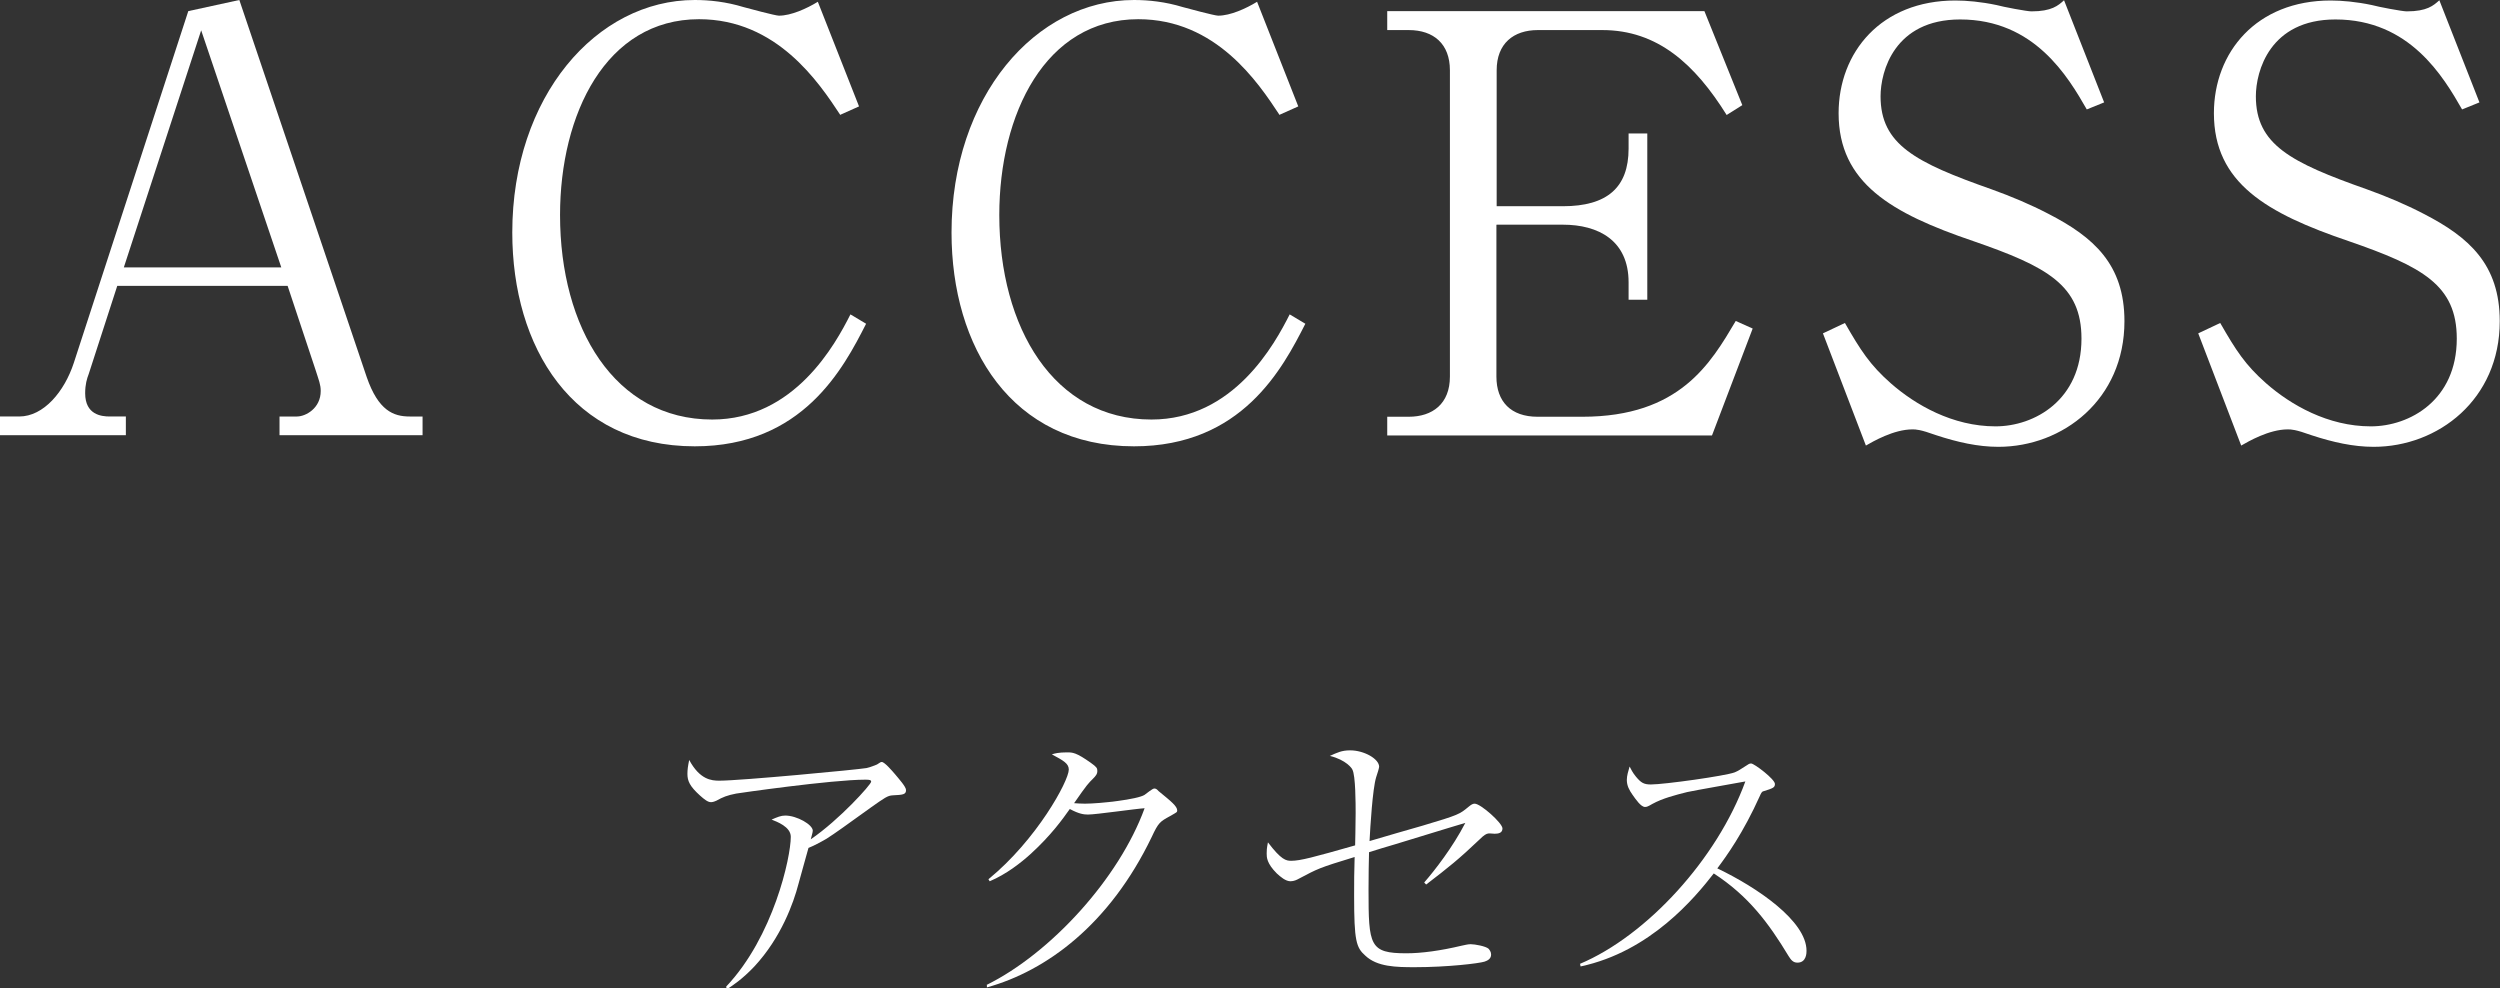
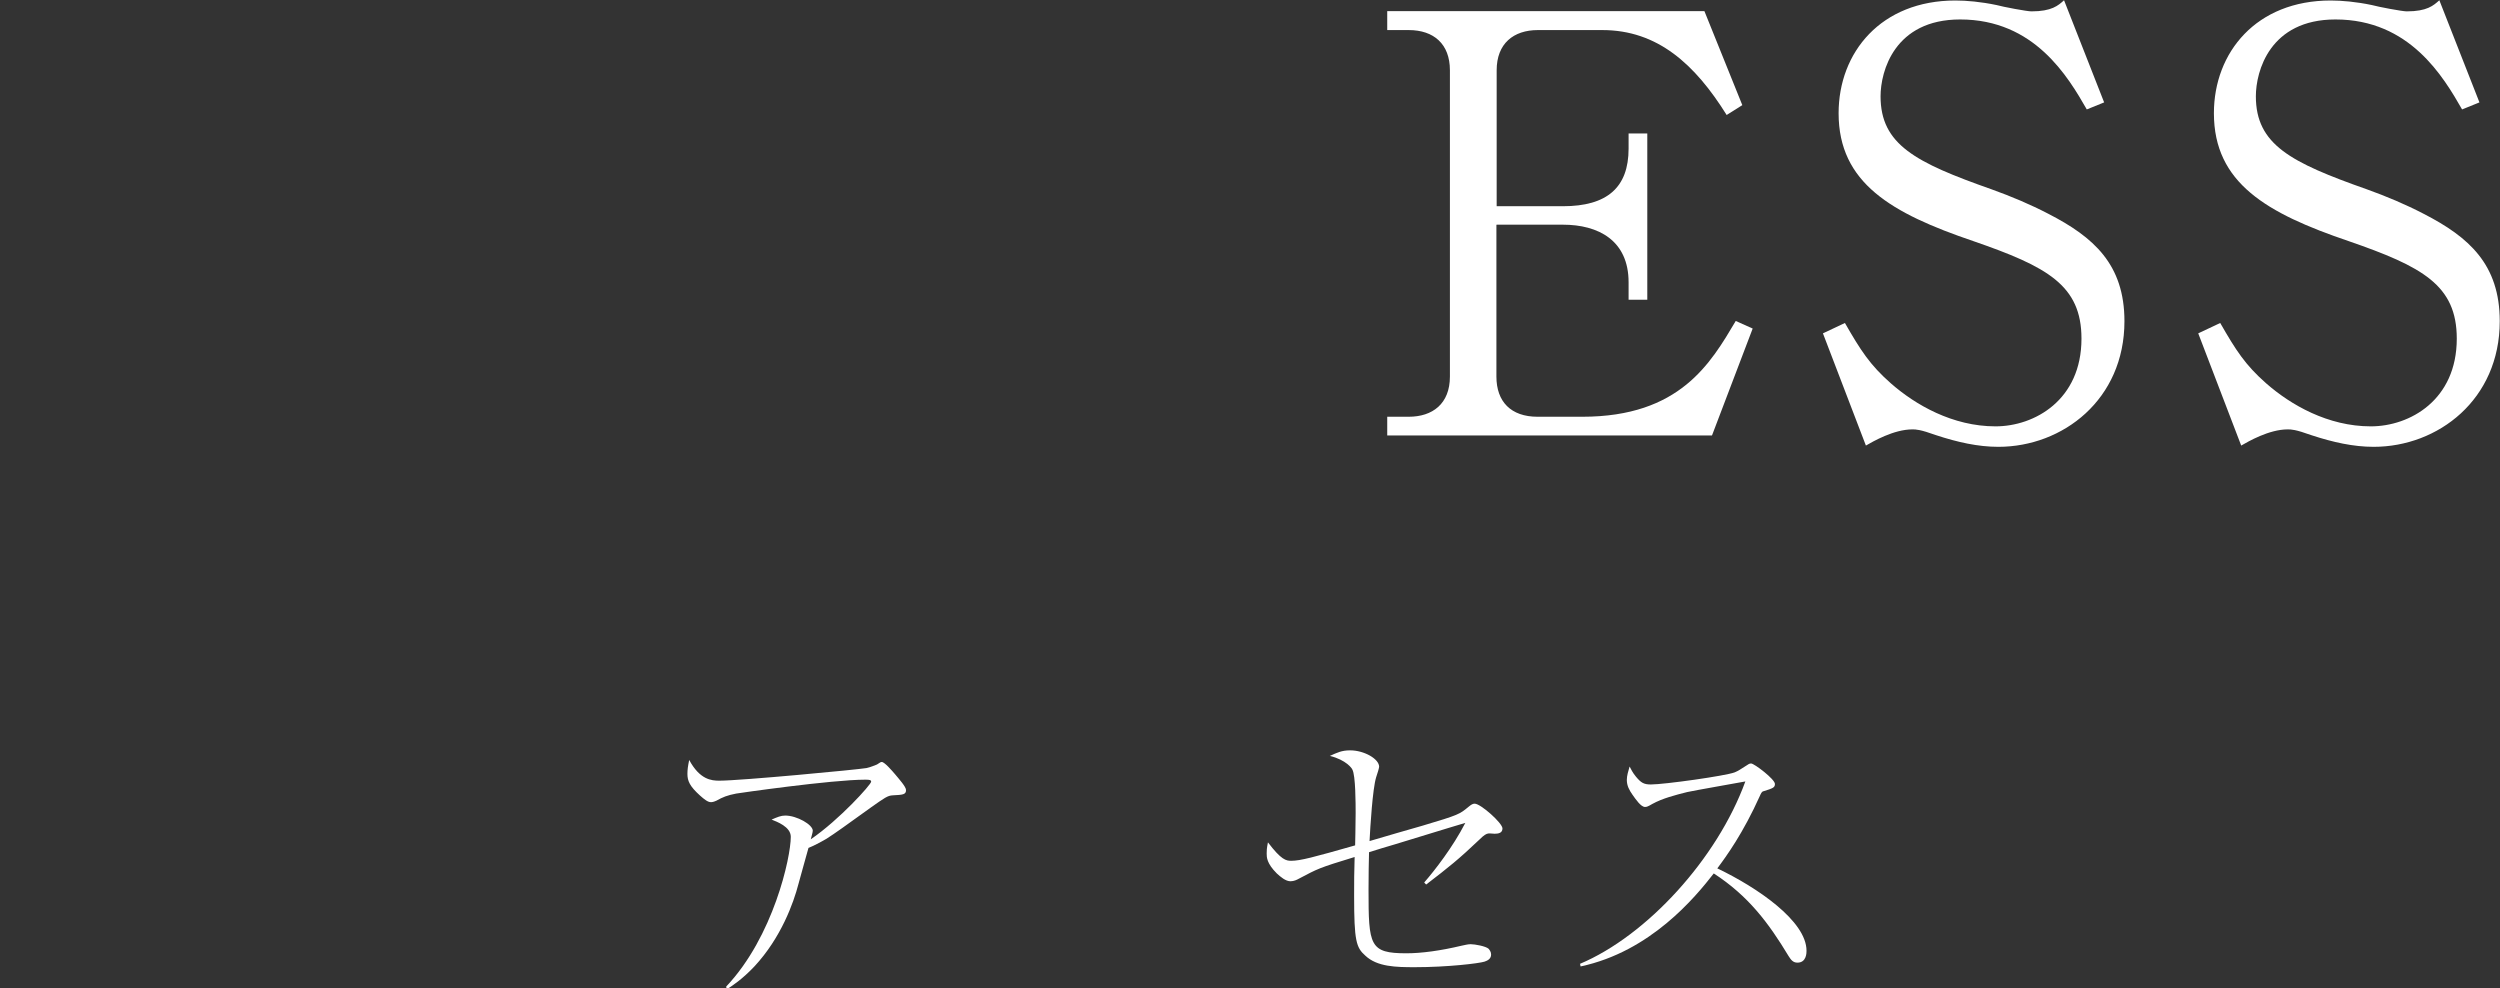
<svg xmlns="http://www.w3.org/2000/svg" id="_レイヤー_2" data-name="レイヤー_2" viewBox="0 0 98.92 39.1">
  <rect x="0" y="0" width="98.92" height="39.1" fill="#333333" stroke="none" />
  <defs>
    <style>
      .cls-1 {
        fill: #fff;
      }
    </style>
  </defs>
  <g id="work">
    <g>
-       <path class="cls-1" d="M4.64,11.31l-1.13,3.49c-.07.18-.14.41-.14.76,0,.85.64.92.97.92h.64v.74H0v-.74h.76c.97,0,1.79-.99,2.16-2.12L7.45.44l2.02-.44,5.04,14.92c.46,1.33,1.06,1.56,1.7,1.56h.51v.74h-5.66v-.74h.69c.34,0,.94-.32.94-1.01,0-.25-.07-.41-.21-.85l-1.1-3.31h-6.74ZM7.96,1.2l-3.06,9.38h6.23L7.96,1.2Z" />
-       <path class="cls-1" d="M33.25,4.55c-.85-1.29-2.51-3.79-5.59-3.79-3.68,0-5.5,3.75-5.5,7.75,0,4.46,2.16,8.09,6.02,8.09,3.26,0,4.88-2.99,5.47-4.16l.62.37c-.9,1.77-2.51,4.85-6.78,4.85-4.85,0-7.22-3.93-7.22-8.46,0-5.38,3.33-9.2,7.22-9.2.58,0,1.24.07,1.93.28.18.05,1.26.34,1.4.34.48,0,1.1-.28,1.54-.55l1.63,4.14-.76.34Z" />
-       <path class="cls-1" d="M50.63,4.55c-.85-1.29-2.51-3.79-5.59-3.79-3.68,0-5.5,3.75-5.5,7.75,0,4.46,2.16,8.09,6.02,8.09,3.26,0,4.88-2.99,5.47-4.16l.62.37c-.9,1.77-2.51,4.85-6.78,4.85-4.85,0-7.22-3.93-7.22-8.46,0-5.38,3.33-9.2,7.22-9.2.58,0,1.24.07,1.93.28.18.05,1.26.34,1.4.34.48,0,1.1-.28,1.54-.55l1.63,4.14-.76.34Z" />
      <path class="cls-1" d="M59.21,8.9v6c0,.99.57,1.59,1.63,1.59h1.77c3.86,0,5.08-2.12,6.07-3.79l.67.3-1.61,4.23h-12.85v-.74h.85c.94,0,1.63-.51,1.63-1.59V2.78c0-1.04-.64-1.59-1.63-1.59h-.85V.44h12.55l1.5,3.72-.62.39c-1.26-2.02-2.74-3.36-4.92-3.36h-2.55c-.96,0-1.63.53-1.63,1.59v5.38h2.62c1.75,0,2.6-.74,2.6-2.28v-.6h.74v6.58h-.74v-.69c0-1.66-1.2-2.28-2.6-2.28h-2.62Z" />
      <path class="cls-1" d="M83.26,4.05l-.69.28c-.74-1.29-2.07-3.56-5.01-3.56-2.6,0-3.15,2.05-3.15,3.04,0,1.91,1.38,2.62,4.39,3.68.78.28,1.54.6,2.25.97,1.79.92,3.01,2,3.01,4.25,0,3.1-2.44,4.97-4.99,4.97-.8,0-1.61-.18-2.46-.46-.64-.23-.8-.23-.94-.23-.74,0-1.56.48-1.84.64l-1.7-4.44.87-.41c.62,1.08.99,1.66,1.82,2.39.97.85,2.44,1.7,4.14,1.7,1.54,0,3.4-1.04,3.4-3.47,0-2.12-1.36-2.85-4.28-3.86-3.24-1.1-5.33-2.3-5.33-5.06,0-2.41,1.68-4.46,4.62-4.46.44,0,1.01.05,1.63.18.25.07,1.2.25,1.38.25.8,0,1.06-.23,1.29-.44l1.59,4.05Z" />
      <path class="cls-1" d="M98.11,4.05l-.69.28c-.74-1.29-2.07-3.56-5.01-3.56-2.6,0-3.15,2.05-3.15,3.04,0,1.91,1.38,2.62,4.39,3.68.78.28,1.54.6,2.25.97,1.79.92,3.01,2,3.01,4.25,0,3.1-2.44,4.97-4.99,4.97-.8,0-1.61-.18-2.46-.46-.64-.23-.8-.23-.94-.23-.74,0-1.56.48-1.84.64l-1.7-4.44.87-.41c.62,1.08.99,1.66,1.82,2.39.97.85,2.44,1.7,4.14,1.7,1.54,0,3.4-1.04,3.4-3.47,0-2.12-1.36-2.85-4.28-3.86-3.24-1.1-5.33-2.3-5.33-5.06,0-2.41,1.68-4.46,4.62-4.46.44,0,1.01.05,1.63.18.25.07,1.2.25,1.38.25.8,0,1.06-.23,1.29-.44l1.59,4.05Z" />
    </g>
    <g>
      <path class="cls-1" d="M28.74,39.03c1.86-1.97,2.55-5.1,2.55-5.92,0-.4-.56-.6-.76-.68.23-.1.37-.16.54-.16.46,0,1.09.36,1.09.6,0,.07-.06.25-.08.34,1.14-.78,2.39-2.17,2.39-2.28,0-.07-.07-.08-.23-.08-1.33,0-5.07.54-5.11.55-.36.07-.53.14-.78.28-.11.05-.17.06-.22.06-.12,0-.25-.1-.43-.26-.41-.37-.5-.58-.5-.86,0-.16.02-.31.07-.55.42.78.88.82,1.19.82.85,0,5.5-.44,5.83-.5.18-.04.35-.12.41-.14.13-.08.14-.1.19-.1.11,0,.41.35.53.49.14.17.43.49.43.62,0,.18-.12.19-.53.21-.2.01-.32.1-.86.48-1,.72-1.4,1.01-1.76,1.24-.24.14-.53.29-.71.36-.07.23-.34,1.24-.4,1.44-.19.73-.68,2.11-1.74,3.25-.47.5-.88.77-1.07.89l-.05-.07Z" />
-       <path class="cls-1" d="M39.04,38.97c2.53-1.25,5.24-4.21,6.25-6.99-.35.02-1.92.25-2.24.25-.16,0-.35-.02-.72-.22-.29.41-.74,1.04-1.55,1.78-.4.36-.96.8-1.62,1.08l-.05-.08c1.91-1.56,3.18-3.89,3.18-4.34,0-.24-.22-.36-.67-.6.11-.04.28-.08.6-.08.22,0,.36,0,.95.42.22.16.25.2.25.32,0,.11-.05.18-.18.31-.18.18-.22.21-.74.96.1.01.3.02.43.02.6,0,2.09-.17,2.36-.35.06-.04.31-.25.38-.25.06,0,.1.02.17.1.5.41.74.6.74.77,0,.07-.02.07-.28.22-.4.22-.46.25-.73.83-1.66,3.45-4.15,5.29-6.52,5.95v-.08Z" />
      <path class="cls-1" d="M56.36,34.91c.4-.46,1.12-1.38,1.62-2.35-.28.08-.53.16-2.79.85-.17.05-.88.26-1.02.31-.01.35-.02.9-.02,1.49,0,2.21.04,2.51,1.5,2.51.59,0,1.34-.1,2.18-.3.11-.02.24-.06.36-.06.17,0,.6.08.71.18.04.05.1.12.1.23,0,.17-.14.24-.26.28-.22.07-1.46.22-2.76.22-.73,0-1.49-.01-1.96-.46-.36-.32-.44-.58-.44-2.36,0-.53,0-.96.02-1.54-1.44.44-1.45.46-2.21.86-.07.04-.19.1-.33.1-.19,0-.4-.18-.54-.31-.4-.4-.4-.64-.4-.79,0-.11,0-.19.05-.44.53.7.72.73.92.73.36,0,.88-.14,2.53-.61,0-.2.02-.66.02-1.27,0-.36,0-1.5-.13-1.73-.01-.04-.24-.38-.89-.54.29-.13.47-.22.8-.22.56,0,1.15.34,1.15.65,0,.04-.07.28-.12.42-.14.46-.23,1.94-.26,2.52.34-.1,1.8-.53,2.1-.61,1.45-.43,1.47-.46,1.81-.74.12-.1.18-.13.25-.13.24,0,1.1.77,1.1.98,0,.18-.16.21-.31.21-.04,0-.22-.02-.25-.01-.08.01-.17.06-.34.23-.83.79-1.22,1.1-2.12,1.79l-.07-.07Z" />
      <path class="cls-1" d="M62.51,38.14c2.66-1.12,5.44-4.17,6.55-7.22-.37.07-1.98.35-2.3.42-.48.12-.98.25-1.38.47-.17.1-.22.12-.29.12-.16,0-.36-.29-.5-.49-.12-.17-.22-.35-.22-.58,0-.17.06-.36.11-.53.06.11.11.23.25.4.2.24.31.31.59.31.53,0,2.96-.34,3.32-.48.14-.06.2-.1.48-.28.1-.07.13-.07.17-.07.12,0,.94.62.94.81,0,.14-.07.17-.46.29-.06.01-.1.1-.13.17-.67,1.49-1.33,2.4-1.69,2.88,1.57.75,3.53,2.08,3.53,3.26,0,.08,0,.47-.36.47-.18,0-.26-.12-.35-.26-.79-1.31-1.59-2.38-2.96-3.27-.74.95-2.5,3.09-5.27,3.68l-.02-.1Z" />
    </g>
  </g>
</svg>